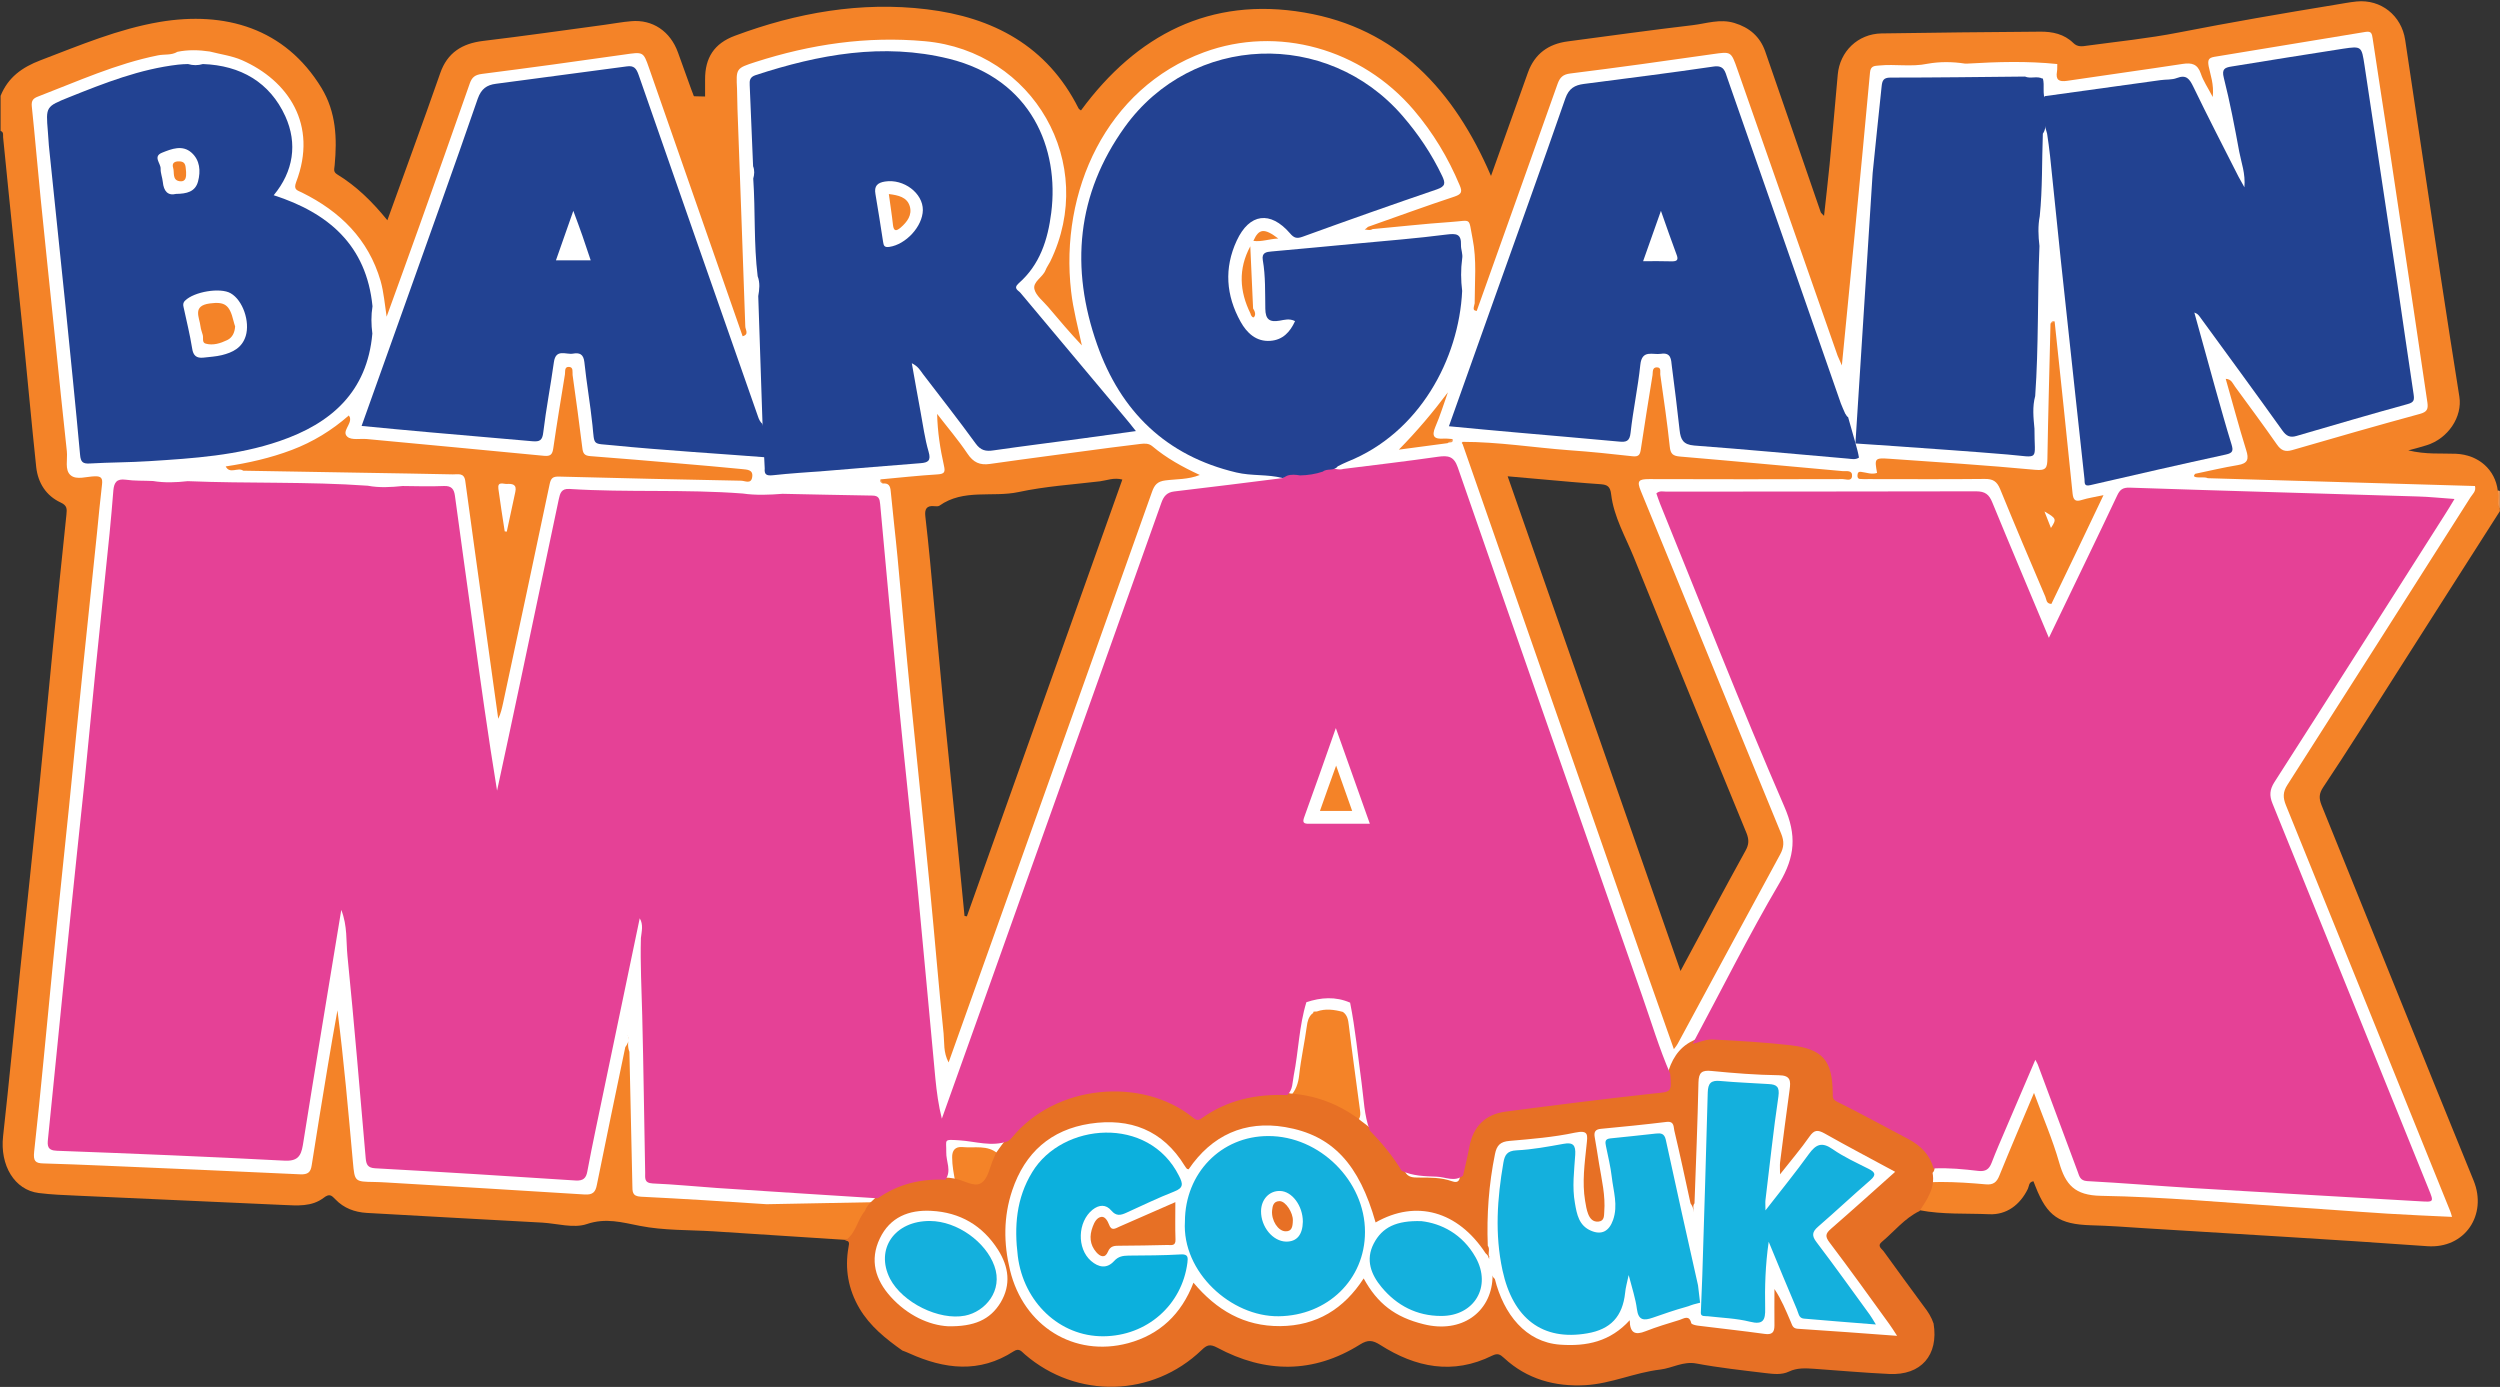
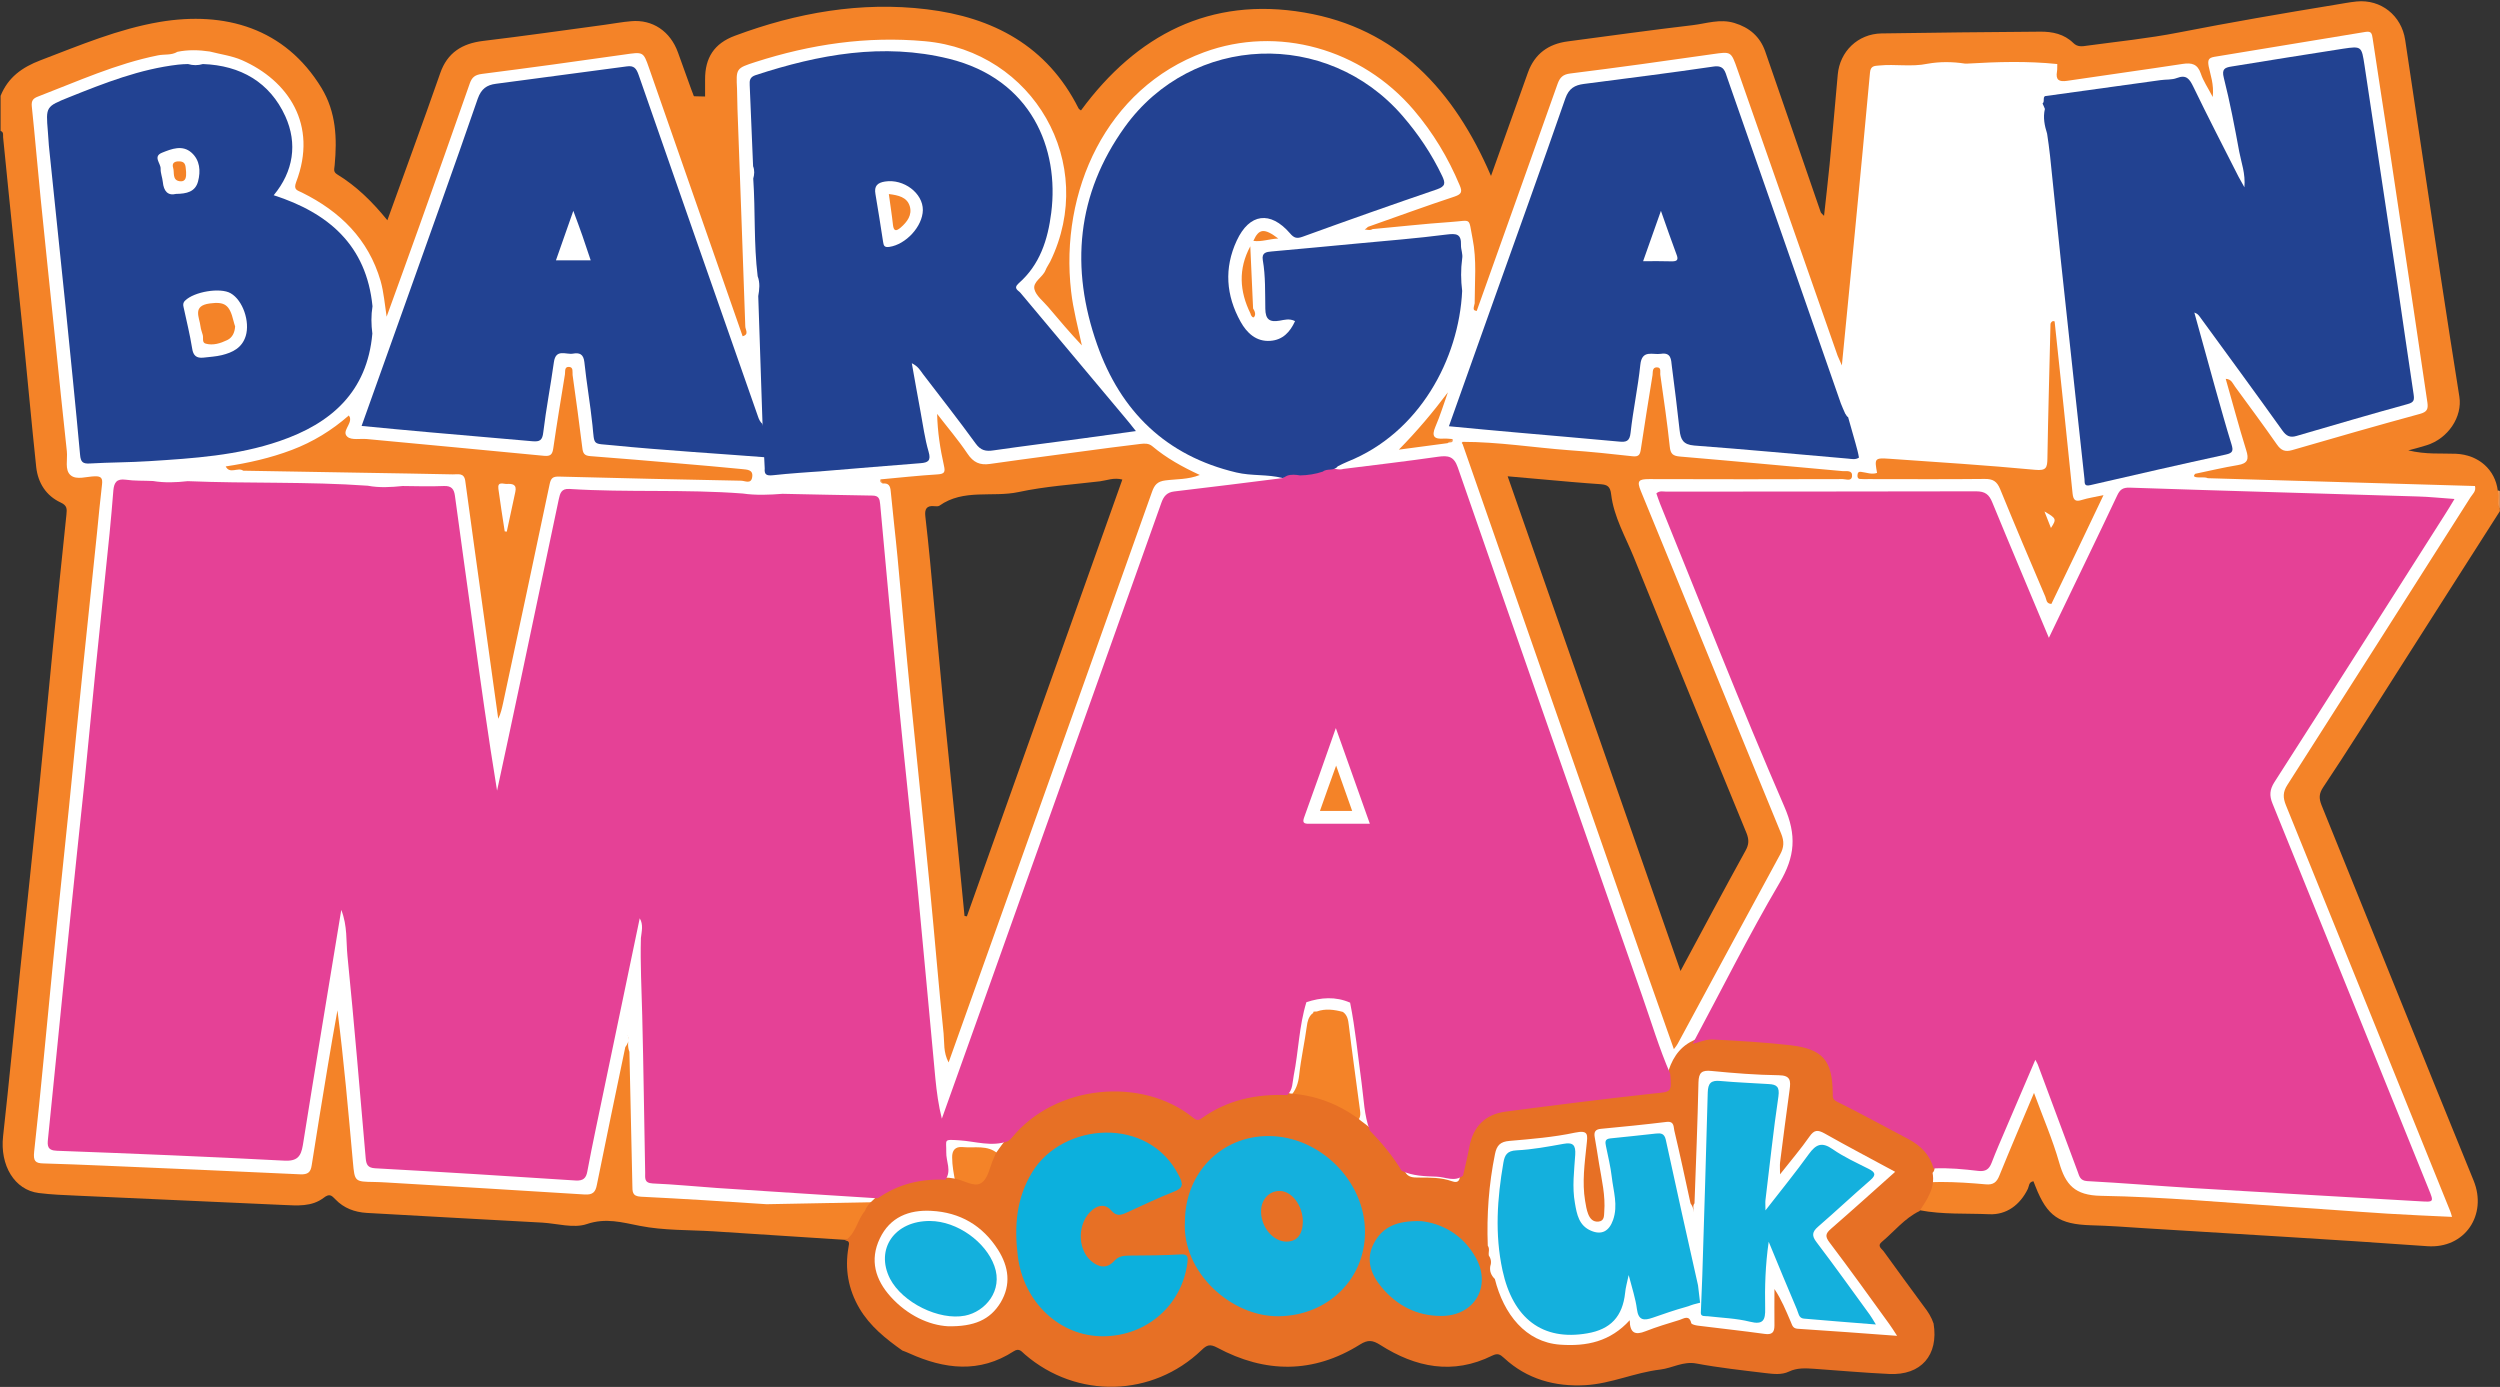
<svg xmlns="http://www.w3.org/2000/svg" viewBox="0 0 1698 942">
  <rect x="0" y="0" width="1698" height="942" fill="#333333" stroke="none" />
  <g fill="none" fill-rule="evenodd">
    <path d="M702.7 70.7c-13-18.7-31.5-29.8-53.1-35.8-41.8-11.5-83-5.5-123.8 5.8-6 1.7-12 3.4-17.8 5.7-4 1.6-5.3 4-5.3 8.4.2 39.9 3.6 79.6 4.4 119.5.3 15.8 1.2 31.6 1.3 47.4-.4 2.7-.1 5.8-3.4 7-3.8-1.8-4.3-5.7-5.5-9.1-20.5-57.2-40.3-114.7-60.1-172.2-2.3-6.8-5.7-9.7-12.9-8.6-31.6 5-63.3 8.5-94.9 12.9-6.7.9-9.6 4.2-11.7 10.2M982.5 133.2c5.7-1.7 8-4.3 5.3-10.4C966.1 74.4 932 40.5 878 31.6M1406 799.9c2.1 5.9 5.5 8.1 11.8 8.5 41.1 3 82.3 4.9 123.4 7.8 22.8 1.6 45.6 3.1 68.5 4.2 13.8.6 27.7.8 41.4 2.7 10.1 1.4 11.3 0 7.4-9.5-35.2-87.3-70.4-174.7-106-261.9-4-9.8-2.9-17.1 2.8-25.9 39.9-62.1 79.5-124.3 119-186.7 1-1.6 3.1-3.3 2.1-5.2-1.2-2.5-4-1.3-6.1-1.4-36.7-1.6-73.4-1.9-110.1-3.9-20.3-1.1-40.7 0-61-2-2.9-1.8-8.1.3-8.7-5.2 6.9-4.3 15-4.9 22.6-6.8 10.9-2.7 11.4-3.2 8.3-14.3-3.3-11.7-6.9-23.3-9.9-35.1-.7-2.8-2.9-6.6.8-8.3 3.3-1.5 5.6 1.8 7.5 4.3 8.8 11.8 17.6 23.6 25.9 35.7 4 5.9 8.4 7 15.1 5.1 25.9-7.3 51.6-15 77.6-21.7 5.9-1.5 8.4-3.9 7.4-10.6-11.9-77.7-23.6-155.5-35.1-233.2-1.8-12.3-2-12.2-14.7-10.3-27.9 4.4-55.9 9-83.7 13.7-9.7 1.7-9.8 2-8.3 11.5.6 4.2 4 10.4-.8 12.2-5.2 1.9-6.7-4.9-8.3-8.7-3.2-7.5-8-9.7-16.1-8.4-22.6 3.5-45.3 7-68 9.6-13 1.5-13 1.5-17.4-10.3-1.3-1.2-2.9-1.7-4.6-1.7-17.1.2-34.2-.7-51.2.5-.9.2-1.9.2-2.9.1-8.2-.7-16.4-2-24.5.9-8.8 3.3-17.9 1.7-26.9 1.7-7.1 0-10.5 1.6-11.3 9.6-3.9 39.6-7.6 79.3-11.5 119-2 20.8-3.9 41.6-6.4 62.4-.4 3.1.4 8.1-3.8 8.3-3.7.2-4.5-4.5-5.6-7.6-7.3-20.2-14.2-40.6-21.3-60.8-15.1-42.9-29.8-86.1-45.1-128.9-3.8-10.7-4.9-11-16.3-9.5-28.6 3.7-57.1 8.1-85.8 11.1-10.5 1.1-16 5.5-19.3 15.4" fill="#F48328" fill-rule="nonzero" />
    <path d="M1697.9 345.5c-3.3-3.8-1.1-8.2-1.4-12.3.5-.1 1 0 1.4.4v11.9Z" fill="#F79E59" fill-rule="nonzero" />
-     <path d="m1397.4 43.6-61-.3c1.4-1.8 3.4-1.7 5.4-1.7h49.7c2.1 0 4.5-.4 5.9 2ZM1334.6 43.3c-8.5 0-17 .1-25.4.1 8.5-3 16.9-2.7 25.4-.1Z" fill="#F37C21" fill-rule="nonzero" />
    <path d="M1626.6 459c23.7-37.3 47.5-74.5 71.3-111.8v-1.7c-2.2-3.9.2-8.3-1.4-12.3-1.8-14.3-13.1-24.3-28.4-25-10.1-.4-20.3.6-32.4-2.3 5.6-1.5 9.1-2.4 12.5-3.5 14.5-4.5 24.4-19.3 22.2-33-4.4-28.1-8.9-56.2-13.1-84.3-8-52.7-15.8-105.3-23.7-158-2.5-16.6-16.5-27.7-32.9-26.1-5 .5-10 1.5-15 2.3-35.4 5.8-70.8 11.9-106.1 18.8-20.4 4-41.3 6.1-61.9 8.9-3.3.5-6.6 1.1-9.5-1.8-6.2-6.1-14.2-7.8-22.6-7.7-35.9.3-71.8.6-107.7 1.2-16 .3-28.3 12.2-29.7 28-1.8 20.2-3.6 40.5-5.5 60.7-1.1 11.5-2.5 22.9-3.8 35.2-1.3-1.4-2.1-1.9-2.3-2.6-12.6-36.4-25-72.8-37.7-109.2-3.5-9.9-10.6-16.1-20.9-19.2-9.8-3-19.1.4-28.4 1.5-28.3 3.3-56.5 7.3-84.7 11-13.2 1.7-22.5 8.4-27.1 21.1-8.2 22.9-16.3 45.8-25.1 70.3-25-58.2-63.8-100.3-126.8-111C822-2.4 772 23.6 734.2 75c-.5-.4-1.4-.8-1.7-1.5-21.3-42.4-58.2-61.8-103.1-67.2-44.7-5.4-88.2 2.3-130.3 18-14 5.2-20.3 14.9-20.2 29.8v30.5C472 68.4 466.4 52 460.5 35.7c-5.2-14.5-17.3-22.6-31.8-21.3-6.2.5-12.3 1.7-18.4 2.5-27.4 3.7-54.7 7.6-82.2 10.9-14.2 1.7-24.3 8-29.1 21.9-6.1 17.5-12.4 35-18.7 52.4-5.6 15.5-11.2 30.9-17.2 47.5-10.4-12.8-21.1-23.2-34-31.1-3-1.8-2-3.7-1.8-6.3 1.7-18.2 1-36-8.9-52.4-24.9-40.9-65.8-52.3-109.9-44.9-28.2 4.8-54.4 15.9-80.9 26C15 45.7 5.5 52.5.4 65.1v23.8c2.2.8 1.6 2.7 1.7 4.3 1.3 12.6 2.5 25.3 3.8 37.9 3.3 32 6.6 64 9.8 96 3 30 5.7 60.1 8.9 90.2 1.2 10.7 6.7 19.4 16.6 24 4.5 2.1 4.3 4.3 3.9 8.4-3.2 29.7-6.1 59.5-9.1 89.3-3.1 31.5-6 62.9-9.2 94.4-4.2 41.6-8.7 83.1-13 124.6-3.9 37.9-7.5 75.8-11.7 113.7-2.2 19.8 7.7 36.5 24.2 38.6 8.7 1.1 17.4 1.4 26.2 1.8 46.6 2.1 93.2 4.2 139.7 6.3 9.6.4 19.5 1.4 27.7-4.9 3.9-3 5.3-1.6 7.9 1.1 5.7 6 13.1 8.7 21.2 9.2 39.8 2.3 79.6 4.4 119.3 6.6 10.1.6 21.3 4 30.2 1 13-4.4 23.8-1.2 36.1 1.2 16.2 3.2 33.2 2.7 49.8 3.7 29.9 1.9 59.7 3.9 89.6 5.8l729.2-23.1c-.7.8-.1 2.1.7 3 15.6 3 31.6 2 47.3 2.7 11.6.5 20.8-6.3 26.1-17.2.9-1.8.5-4.7 3.8-5.2.5 1.3 1 2.6 1.5 3.8 7.9 20 16 25.4 37.5 26.1 12.1.3 24.3 1.2 36.4 2 64 4 128 7.6 192 12.2 25.8 1.9 41-21.4 31.6-44.5-34.7-84.9-68.8-170-103.3-255-1.9-4.8-1.7-8 1.1-12.2 16.5-24.7 32.5-50.3 48.7-75.7ZM656.7 622.4c-.5-.1-1-.2-1.6-.3-1.5-15.7-3-31.4-4.6-47.1-3.2-32.3-6.6-64.6-9.8-96.9-3.1-32.3-6-64.7-9-97-1-10.1-2-20.2-3.2-30.3-.6-5 .8-7.6 6.2-7 1.1.1 2.5.2 3.3-.3 16.4-11.7 36-5.5 53.8-9.3 18.1-3.9 36.8-5.1 55.3-7.3 4.7-.6 9.3-2.7 15.2-1.2-35.2 99-70.4 197.8-105.6 296.7Zm528.9-44.7c-14.7 26.6-28.9 53.4-44.2 81.8-39.4-112.8-78.3-224-117.4-336 15.1 1.3 29.6 2.6 44.1 3.9 6.5.6 12.9 1 19.4 1.5 4.2.4 6.2 1.5 6.8 6.9 1.8 15.2 9.7 28.7 15.4 42.7 25.3 62.6 50.9 125.1 76.6 187.5 1.7 4.4 1.6 7.6-.7 11.7Z" fill="#F48328" fill-rule="nonzero" />
    <path d="M598 325.4c.5.9 1.1 1.9 1.6 2.8h-24.4c7.6-1 15-3.9 22.8-2.8Z" fill="#F89E57" fill-rule="nonzero" />
-     <path d="M1395.5 218.3c-.9.5-1.9 1.1-2.8 1.6v-17.6c1.7 5.3 3.9 10.4 2.8 16Z" fill="#F8A25E" fill-rule="nonzero" />
    <path d="M983.2 301c1.1-1 2.2-1.9 3.3-2.9 2.5-.2 5-.5 6.9 1.7.1.5.1 1 0 1.5-3.3-3.5-6.8 1-10.2-.3Z" fill="#F7984E" fill-rule="nonzero" />
    <path d="M851 209.5c-.6-14.1-1.3-28.1-1.9-42.2-8.3 15.4-7.3 30.6.1 45.6.3 1.5 1.8 3.2 2.4 2.5 1.6-1.7.7-4-.6-5.9ZM611.6 154.6c4.5-3.9 8.1-8.5 6.2-14.6-1.9-6.2-7.6-7.5-14.3-8.3 1.1 7.7 2.1 14.3 2.8 20.9.7 4.5 2.3 4.6 5.3 2ZM851.3 163.6c5.5.8 10.5-1.3 16.9-1.6-9.6-7.3-13.2-6.7-16.9 1.6ZM907.5 520c-3.9 11-7.4 20.7-11 30.8h21.9c-3.7-10.4-7-19.8-10.9-30.8ZM916.1 696.4c-.4-3.4-.9-6.8-4-8.9-6-1.6-11.9-2.4-17.7-.3-.7 0-1.4.1-2.1.1-.1 0-.2.4-.4 1-.3.2-.6.3-.8.5-2.4 2.3-3.1 5.2-3.5 8.4-1.5 11.1-3.9 22.1-5.2 33.3-.6 5.5-2.3 10.3-6.1 14.4 16.6 1.6 31.7 7.6 45.5 16.7 3.1-2.8 1.9-6.3 1.5-9.5-2.3-18.7-5-37.2-7.2-55.7ZM653.7 779.2c-5.1-.5-7.1 2.4-7.1 7 .1 5.6 1.1 11.1 2.1 16.6 5.2 1.7 10.9 2 15.8 4.7 1.8 1 3.9 1.8 4.5-1.2 1.6-8 7.7-14.2 8.6-22.5-7-6.3-15.7-3.8-23.9-4.6ZM121.6 109.5c-3.1-.1-5 1.2-4.1 4.4 1 3.3-.8 8.5 4.5 9.1 4.4.6 4.4-3.1 4.3-6.3-.4-3.1.5-7-4.7-7.2ZM159.7 221.7c-.3-1-.8-2.3-1.1-3.7-2.7-11.2-6.1-13.2-16.1-11.9-12.1 1.6-7 9.4-6.3 15.7.2 1.9 1 3.8 1.5 5.7.6 2-.7 5.2 2 5.9 5.1 1.4 10-.2 14.6-2.4 3.5-1.7 5.1-5 5.4-9.3ZM426.5 703.4s.1 0 0 0c-.3-.2-.6.1 0 0Z" />
-     <path d="M1388.6 347.4c1.6 4.1 3 7.6 4.4 11.2 3.9-6 3.8-6.5-4.4-11.2Z" fill="#FFF" fill-rule="nonzero" />
+     <path d="M1388.6 347.4c1.6 4.1 3 7.6 4.4 11.2 3.9-6 3.8-6.5-4.4-11.2" fill="#FFF" fill-rule="nonzero" />
    <path d="M1678 337.7c1.4-2.2 3.9-4 3-7.6-60.5-1.8-121-3.5-181.4-5.3-2.4-1-5-.3-7.4-.6-1.3-.2-3.1-.5-1.2-2.4 9.6-2 19.2-4.3 28.9-5.9 6.8-1.1 7.7-4 5.7-10.2-5-16-9.2-32.1-13.9-48.4 4 .2 4.8 3.3 6.4 5.4 9.5 13 19.1 25.9 28.3 39.1 2.9 4.2 5.6 5.3 10.5 3.9 28.9-8.4 57.8-16.7 86.8-24.6 4.7-1.3 5.6-3.2 5-7.6-3.2-21.2-6.3-42.4-9.4-63.5-5.4-36.2-10.8-72.4-16.3-108.7-3.8-25.1-7.8-50.1-11.5-75.2-.5-3.4-.9-5.1-5-4.4-34.2 5.7-68.3 11.3-102.5 16.9-4 .7-4.6 2.2-3.9 6.3 1.2 6.1 3.7 12.1 2.8 21-3.5-6.7-6.5-11-8.1-15.9-2.2-6.5-6.1-7.5-12.2-6.6-26.2 4-52.4 7.6-78.6 11.5-5.5.8-7.9-.5-6.9-6.3.3-1.7.1-3.4.2-5.1-20.3-2.1-40.7-1.5-61-.3h-1.7c-8.5-1.3-17-1.4-25.4.1-10.9 2.3-21.9.1-32.9 1.2-3.1.3-5.8.1-6.2 4.8-3.3 36.3-6.8 72.5-10.3 108.8-2.8 29.3-5.7 58.5-8.8 90.1-1.6-3.7-2.3-5.1-2.9-6.6-22.7-64.8-45.3-129.5-68-194.3-4.4-12.6-4.3-12.3-17-10.5-32.1 4.6-64.2 9.1-96.4 13.1-5.2.6-7.2 2.7-8.8 7.1-18.2 51.4-36.6 102.8-54.9 154.2-2.4-.4-2.5-.9-1.4-5.2 0-14.6 1.5-29.3-1.4-43.8-3-15-.1-12.4-15-11.4-17.6 1.2-35.2 3.2-52.9 4.8-1.9 1.2-3.9.3-5.4.3.7-.4 1.5-1.1 2.2-1.8 19.6-6.9 39.2-14.1 58.9-20.6 5-1.7 5.2-3.5 3.4-7.7-7.8-18.6-18-35.6-31.1-51-35.6-41.8-92.5-57.7-142.5-39.3-66.5 24.4-98.1 94.6-90.3 162.4 1.4 12.4 4.7 24.4 7.3 36.7-8.1-8.6-15.5-17.3-23-26.2-3.3-3.9-8.1-7.5-9.2-11.9-1.3-5.1 5.6-8.1 7.5-12.9.8-2.1 2.2-3.9 3.2-5.9 32.5-66.6-11.3-143-85.1-149.7-39.6-3.6-77.6 2.1-115 14.1-13.3 4.3-13.3 4.4-12.6 18.4.2 4.5.1 9 .3 13.6 1.8 49.1 3.6 98.2 5.3 147.4-.1 2.4 2.9 5.6-1.8 6.9-21.2-60.8-42.4-121.6-63.6-182.3-3.9-11.2-3.9-10.9-17.1-9-32.1 4.6-64.2 9-96.3 13.1-4.7.6-6.8 2.2-8.3 6.4-11.3 32.4-22.8 64.7-34.3 97-7.3 20.5-14.8 41-22.2 61.5-1.3-8.4-1.9-16.5-4.1-24.3-8.3-28.4-27.5-47.2-53.4-60-3.2-1.6-5.9-1.8-4-7 15.1-39.3-5.6-69.2-36.7-82.9-6.8-3-14.6-4-21.9-5.9-7.4-1.1-14.7-1.3-22 .2-4.1 2.5-8.8 1.5-13.2 2.4C78.9 43.3 52.8 55.2 26 65.5c-3.5 1.3-4.8 2.8-4.4 6.8 2.2 20.8 3.9 41.6 6 62.4 3.2 32 6.6 64 9.9 96 2.6 25.3 5.1 50.5 7.9 75.8.6 5.6-1.6 12.8 2.6 16.3 4 3.4 10.9.8 16.5.7 4.2-.1 5.3 1.3 4.8 5.5-1.3 10.9-2.3 21.9-3.4 32.8-3.3 31.4-6.6 62.9-9.8 94.3-3.2 30.9-6.2 61.8-9.3 92.7-3.6 35.7-7.5 71.3-11 107-4.2 42.1-7.9 84.3-12.6 126.4-.7 6.4.8 7.9 6.3 8 13.6.4 27.1.9 40.7 1.5 44.6 1.9 89.2 3.8 133.8 5.9 5 .2 7-1.3 7.7-6.1 3.5-22.3 7.1-44.5 10.8-66.7 2.1-12.9 4.4-25.8 6.7-38.6 4.4 34.5 7.4 68.8 10.5 103.1 1.2 13.3 1.2 13.3 14.5 13.5 2.5 0 5.1.2 7.6.3 45.1 2.7 90.3 5.3 135.4 8.2 5.5.3 7.3-1.7 8.2-6.6 6.3-31.2 12.8-62.3 19.3-93.5 1.5-2 2.6-4.1 2-6.8 0-.1-.1-.2-.1-.3.2.3.4.7.3 1.6-.2 1.8-.8 5.3.6 8.7.7 30.2 1.4 60.4 2 90.6.1 4.2-.3 7.5 5.8 7.8 28.5 1.4 57 3.2 85.4 5.1l797.6-15.1c10.2 0 20.3.7 30.4 1.6 5.1.5 7.5-1.4 9.3-6 7.4-18.2 15.1-36.2 23.5-56.1 6.2 16.9 12.7 31.8 17.1 47.3 4.3 15 10.5 22.3 28.4 22.6 42.6.7 85.1 4.7 127.7 7.5 22.3 1.4 44.5 3.2 66.8 4.6 14.4.9 28.9 1.5 43.9 2.2-.6-2.1-.8-2.9-1.1-3.6-37.2-92-74.4-184.1-111.7-276-2.1-5.2-2.1-9 1-13.8 41.8-65.4 83.1-130.4 124.4-195.4ZM122.1 123.1c-5.3-.7-3.5-5.9-4.5-9.1-1-3.2.9-4.5 4.1-4.4 5.1.1 4.2 4.1 4.7 7.2.1 3.1.1 6.8-4.3 6.3Zm17.6 110.3c-2.7-.7-1.4-3.9-2-5.9-.5-1.9-1.3-3.8-1.5-5.7-.7-6.3-5.8-14.1 6.3-15.7 10-1.3 13.4.7 16.1 11.9.3 1.4.8 2.7 1.1 3.7-.3 4.3-1.9 7.6-5.4 9.3-4.6 2.2-9.6 3.8-14.6 2.4Zm286.8 470c-.6.1-.3-.2 0 0 .1 0 0 0 0 0ZM510.9 324c-.7 5-4.8 2.6-7.4 2.5-41.2-.8-82.5-1.7-123.7-2.8-4.1-.1-5.6.8-6.5 5.2-10.4 49.6-21 99.1-31.6 148.6-.8 3.5-1.5 7.1-3.3 10.7l-10.5-75.3c-4-28.8-8-57.5-11.9-86.3-.8-5.8-5.2-4.3-8.4-4.4-20.3-.5-40.7-.7-61-1.1-27.1-.5-54.2-.9-81.4-1.4-3.6-2.6-9.1 2.6-11.9-2.9 15.3-2.3 30.4-5.7 44.9-11.2 14.3-5.4 27.2-13.3 38.7-23.4.6 1 .8 1.2.8 1.5 1.1 4.7-5.9 9.4-1.7 13 2.8 2.4 8.7 1.1 13.1 1.5 40.2 3.8 80.4 7.5 120.5 11.4 4.4.4 5.6-1 6.2-5.2 2.4-16.7 5.2-33.4 7.9-50.1.3-2-.5-5.3 2.8-5.1 3.1.2 2.2 3.4 2.4 5.5 2.3 16.5 4.6 32.9 6.6 49.4.4 3.7 1.3 5.4 5.4 5.7 20.3 1.5 40.5 3.3 60.8 5 14.1 1.2 28.1 2.4 42.2 3.8 3.3.4 7.8.2 7 5.4Zm107-184c1.8 6-1.7 10.7-6.2 14.6-3.1 2.6-4.7 2.5-5.2-1.9-.7-6.6-1.8-13.2-2.8-20.9 6.5.8 12.3 2.1 14.2 8.2Zm51.2 666.2c-.6 3-2.7 2.2-4.5 1.2-4.9-2.8-10.6-3.1-15.8-4.7-1-5.5-2.1-11-2.1-16.6-.1-4.6 2-7.5 7.1-7 8.1.8 16.9-1.7 24 4.5-.9 8.4-7.1 14.6-8.7 22.6Zm122.4-479.9c-5.5.7-7.4 3.1-9.1 7.9-30.3 85.4-60.8 170.6-91.2 256-15.5 43.4-31 86.8-46.9 131.4-3.7-6.9-2.8-13.5-3.4-19.6-3.4-32.6-6-65.2-9.2-97.8-4.2-43.3-8.8-86.5-13.1-129.7-3.2-32-6-64.1-9-96.1-1.4-14.9-3.2-29.7-4.6-44.6-.3-3.8-1.4-5.8-5.4-5.4-1.3-.5-2.2-1.2-1.6-2.8 12.9-1.2 25.9-2.6 38.8-3.4 4.9-.3 5.3-1.7 4.3-6.1-2.5-11.2-4.3-22.6-4.6-35 6.9 9 14.3 17.6 20.6 27 4 6 8.4 8 15.3 7 27.4-3.9 54.8-7.4 82.2-11.1 6.7-.9 13.4-1.7 20.1-2.5 2.8-.3 5.5-.5 8 1.6 9.5 8 20.3 14 32.2 19.5-8 3.2-15.9 2.7-23.4 3.7Zm116 193.7c3.9 11 7.2 20.5 10.9 30.8h-21.9c3.6-10.2 7-19.8 11-30.8Zm-55.8-304.6c-.7.7-2.2-1-2.4-2.5-7.4-15-8.4-30.2-.1-45.6.6 14.1 1.3 28.1 1.9 42.2 1.2 1.9 2.1 4.2.6 5.9Zm-.4-51.8c3.7-8.3 7.3-8.9 16.9-1.6-6.3.3-11.4 2.4-16.9 1.6Zm70.5 597.8c-13.9-9.1-28.9-15.1-45.5-16.7 3.8-4 5.5-8.9 6.1-14.4 1.2-11.2 3.7-22.2 5.2-33.3.4-3.1 1.1-6.1 3.5-8.4.3-.2.6-.3.8-.5.1-.6.2-1 .4-1 .7 0 1.4 0 2.1-.1 5.8-2.1 11.7-1.3 17.7.3 3.1 2.2 3.6 5.5 4 8.9 2.2 18.5 4.9 37 7.3 55.5.4 3.5 1.5 7-1.6 9.7ZM983.2 301c-11 1.5-22.1 2.9-33.1 4.4 12.2-12.4 23-25.2 33.3-38.9-2.8 7.8-5.2 15.8-8.5 23.4-2.8 6.6-.7 8.5 5.8 8 1.9-.1 3.9.2 5.9.3.8 3.3-2.4 1.7-3.4 2.8Zm274.7 22.5c-.4 3.6-4.1 1.9-6.3 1.9-43.8.1-87.7.2-131.5 0-7.2 0-8.5 1.2-5.6 8.2 31.9 77.5 63.4 155.2 95.3 232.7 2.1 5.2 1.9 9.2-.7 14-23.3 42.8-46.4 85.7-69.6 128.6-.5 1-1.2 1.8-2.6 3.7-7.2-20.3-14-39.7-20.8-59-40.9-117.3-81.8-234.6-122.7-352-.5-.4-.6-.7-.5-1 .2-.3.3-.5.5-.5 24.3 0 48.3 3.9 72.5 5.7 14.4 1 28.7 2.5 43 4.1 4.4.5 5.1-1.4 5.6-5 2.5-16.7 5.2-33.4 7.9-50.1.3-2.1-.3-5.2 2.8-5.3 3.5-.1 2.2 3.3 2.5 5.2 2.3 16.2 4.7 32.4 6.4 48.6.5 5 2.1 6.4 7.1 6.8 36.8 3.1 73.7 6.6 110.5 9.9 2.6.1 6.6-.8 6.2 3.5Zm135.4 86.7c-3.7-.2-3.3-3.2-4.1-4.9-10.4-24.3-20.7-48.6-30.7-73.1-2.2-5.3-4.9-7-10.6-6.9-26.3.3-52.6.1-78.8.1-2 0-4 .1-5.9-.1-1.3-.1-1.7-1.2-1.6-2.5.1-1.5.5-2.6 2.5-2.3 3.6.4 7.1 2 10.8.7-1.8-9.9-1.7-10.3 8.6-9.6 32.9 2.3 65.9 4.4 98.8 7.5 7.5.7 8.2-1.4 8.3-7.7.5-30.5 1.4-61 2.1-91.5.5-1.3 1.3-2.2 2.8-1.6 4.1 39 8.3 77.9 12.2 116.9.5 4.8 2.2 5.7 6.5 4.3 4.2-1.3 8.6-1.9 14.5-3.2-12.2 25.7-23.8 49.9-35.4 73.9Z" fill="#FFF" fill-rule="nonzero" />
    <path d="M344.2 328.7c-2.3.1-6.4-2-5.7 3.3 1.3 9.6 2.8 19.3 4.3 28.9.5.1 1 .1 1.4.2 1.9-9 3.8-18 5.8-27 1.2-5.3-2.2-5.6-5.8-5.4Z" fill="#FFF" fill-rule="nonzero" />
    <path d="M1313.3 899c3.5 21.4-8.5 35.3-30.2 34.2-16.9-.8-33.8-2.3-50.7-3.5-5.9-.4-11.8-.8-17.4 1.9-5.1 2.4-10.6 1.6-15.9 1-15.7-1.9-31.4-3.6-46.9-6.5-9-1.7-16.3 3.1-24.5 4.1-17.3 2-33.4 9.6-50.8 10.6-20.6 1.2-39.8-4-55.4-18.5-2.7-2.5-4.3-3.3-7.9-1.6-26.8 13.3-52.1 8.1-76.1-7.2-5.2-3.3-8.4-3.7-13.8-.3-31.8 19.9-64.4 19.6-97 2.1-4.9-2.6-7-1.8-10.5 1.6-33.5 32.2-84.8 33.4-120 3.1-2.3-1.9-3.8-4.7-7.7-2.2-23.3 15.1-47 12.2-70.9 1.4-1.5-.7-3.1-1.3-4.7-1.9-11.3-8-22-16.5-29.2-28.7-7.6-13-10-26.8-7.4-41.5.5-2.7.9-4.3-2.3-4.5 7.4-4.8 8.2-14 13.5-20.2 1.6-4.7 5.7-7.2 8.9-10.6 13.4-10.1 28.6-13.1 45-12 2.2 0 4.3.2 6.4.6 6.3.8 13.4 6.1 18.3 3.3 5.2-2.9 6.1-11.4 9-17.4.5-1 .8-2.1 1.3-3.1 2.4-3.5 4.9-6.8 7.5-10.1 16.7-19 37.2-30.8 62.7-33.3 21.5-2.1 41.5 2.2 59.8 13.7 4.8 3 8.7 4.2 13.9.9 16.3-10.4 34.3-13.9 53.5-12.2.9.1 1.7.2 2.6.5 16.8 1.2 32 6.9 45.7 16.7 3.1 2.7 6.6 4.9 9.6 7.7 9.1 8.3 16.4 17.9 22.5 28.5 1.9 4.2 5.7 4.2 9.4 4.2 7.7 0 15.3-.1 22.6 2.5 4.7 1.7 5.3-1.2 5.6-4.6 1.2-7 2.2-14 4-20.8 3.8-14.3 13.3-22.7 28-24.5 32.8-3.8 65.4-9.3 98.3-11.9 7.3-.6 10.2-3.4 10.2-10.1 2.7-10 7.4-18.6 17.2-23.4 10.8-5.9 22.3-2.7 33.3-1.9 12.6.9 25.3.9 38 2.8 14.6 2.1 25.3 12 25.6 26.8.2 7.6 3 11.6 9.6 15 12.8 6.5 25.3 13.8 38.1 20.4 9.4 4.9 17.9 11 19.9 22.6 0 1.5-.3 2.8-1.4 3.9 1.9 10.2-3.7 18-8.8 25.9-10.3 5-17.3 14-25.8 21.1-3.2 2.7 0 4.5 1.3 6.2 9 12.5 18.1 24.9 27.3 37.4 2.9 3.7 5.3 7.5 6.7 11.8Z" fill="#E77025" fill-rule="nonzero" />
    <path d="M1010.5 846.1c-.8-21 .7-41.7 4.9-62.3 1.2-5.9 3.6-8.4 9.9-8.9 14.9-1.3 29.9-2.5 44.4-5.6 9.5-2 8.6 1.6 7.9 8.3-1.3 12.6-3.1 25.3-1 38 .5 3 1 6.2 2.1 9 1.2 3 3.2 5.5 7 5.1 4.1-.4 3.7-4.1 3.9-6.5.9-11.1-1.7-21.8-3.5-32.7-1-6.1-1.9-12.2-3-18.3-.6-3.5.6-5.2 4.3-5.5 14.9-1.4 29.8-2.9 44.6-4.7 5.3-.6 4.6 3.5 5.2 5.9 3.9 16.4 7.4 32.9 11 49.4 1.1 1.6 2.1 3.3 2 6.1.3-2.5-.7-4.5.7-6.1 1-27.4 2.1-54.8 2.7-82.2.2-6.6 2.2-8.4 8.9-7.7 15.2 1.5 30.4 2.7 45.7 2.9 8.1.1 8.1 3.9 7.3 9.9-2.3 16.5-4.4 33-6.5 49.5-.2 1.9 0 3.9 0 7.9 7.4-9.4 14.2-17.3 20.1-25.8 3.2-4.5 5.5-4.5 10.1-2 15.7 8.9 31.6 17.2 48 26.1-14.9 13.3-29.1 26.1-43.6 38.7-3.8 3.3-4.1 5.2-.9 9.4 13.8 18.2 27.1 36.8 40.5 55.3 1.6 2.2 3.1 4.6 5.3 8-23.3-1.7-45.4-3.4-67.5-4.8-3.6-.2-3.8-2.8-4.8-4.9-3.2-7.4-6.2-14.9-11-22.1 0 8.3-.1 16.5 0 24.8 0 4.7-1.7 6.4-6.6 5.7-15.1-2.1-30.2-3.7-45.3-5.6-1.6-.2-4.3-.8-4.6-1.7-1.4-5.9-5.1-3.1-7.9-2.2-7.8 2.4-15.6 4.7-23.2 7.7-6.8 2.7-10.6 1.5-10.7-7.5-13.2 14.5-29.1 17.9-47.3 16.6-23.4-1.7-38.3-20.7-44.3-44.6-2.5-2.4-3.7-5.3-3.1-8.8.9-2.5.5-4.9-1-7.1-.4-2.3.8-4.6-.7-6.7ZM643.9 900.8c-12.9-.7-27.5-7.4-38.9-20-10.4-11.5-14.5-24.9-7.4-39.7 6.9-14.4 19.7-19.5 34.9-18.7 19.6 1 34.9 10 45.4 26.5 7.2 11.4 9 23.6 1.7 35.8-7.2 11.8-18.1 16.4-35.7 16.1Z" fill="#FFF" fill-rule="nonzero" />
-     <path d="M1012.4 853.1c-1 .3-1.2.9-.8 1.8-.8-.3-.5-1.2-.9-1.8-.5-.7-1-1.3-1.7-1.9-18.8-28.7-47.2-36.6-74.7-20.9-11.1-39.3-29-59.3-61.5-64.8-27.4-4.6-49.7 5.5-65.5 28.7-.5-.2-.9-.2-1.1-.3-.5-.6-1.1-1.3-1.5-2-14.9-24.4-37.2-32.8-64.4-28.7-26.6 4.1-44.2 19.7-52.8 45.3-6 17.9-5.9 36-1.5 54.2 9.2 38 43.5 59.4 80.2 49.6 21.5-5.8 36.2-19.7 44.4-41.1 15.7 18.7 34.5 29.7 58.9 29.5 24.8-.2 43.3-11.7 56.7-32.4 9.3 17 21.2 26.3 40.7 31.1 25.8 6.5 45.6-8.1 46.8-31 .4-3.4-2.4-6.7-.3-10.2 3-2.4 2.7-4.1-1-5.1Zm-219.7-7.5c-10.7.3-21.4.4-32.1.5-3.4 0-6.4-.1-8.1 4.1-1.9 4.6-5.2 3.4-7.9.3-4.5-5.2-4.8-11.1-2.4-17.4 1.1-3 2.8-6.2 5.9-6.6 2.5-.3 4.2 2.8 5.1 5.1 1.7 4.8 4.3 2.8 7.2 1.5 12.2-5.4 24.5-10.7 37.9-16.6 0 9.3-.2 17.3.1 25.4.2 4.8-3.2 3.6-5.7 3.7Zm80.4-9.3c-5-.1-9.7-7.4-9.1-14.1.3-3.1.9-6.3 5-6.4 4.3-.1 9.3 8.1 9.1 13.1-.1 4.6-.8 7.5-5 7.4Z" fill="#FFF" fill-rule="nonzero" />
    <path d="M1156.2 866.5c1.3-41.5 2.6-83 3.7-124.5.2-6.3 2.2-8.4 8.5-7.8 11 1 22 1.4 33 2.1 5.4.3 7.4 1.9 6.5 8.4-3.5 23.4-5.9 46.9-8.8 70.4-.2 1.6 0 3.1 0 7 10.8-13.9 20.5-25.8 29.5-38.3 4.8-6.6 8.8-8.4 16.1-3.3 7.6 5.3 16.2 9.2 24.5 13.4 4.3 2.2 5.4 4 1.1 7.7-12 10.4-23.5 21.2-35.5 31.6-4 3.5-4.4 6.1-1 10.5 12.3 16.2 24.1 32.7 36.1 49.2 1.1 1.6 2.1 3.2 4.2 6.7-17.4-1.4-33.2-2.6-49-4-3.5-.3-3.6-4-4.7-6.4-6.3-14.7-12.4-29.6-19.1-45.8-2.3 16-2.7 30.7-2.4 45.3.2 7.9-1.3 11.3-10.4 9-9.2-2.3-19-2.6-28.5-3.7-1.9-.2-4.8.4-4.8-2.2M1154.7 884.8c-7.9 1.9-5.9 1.9-9.7 2.9-7.6 2.1-15 4.7-22.5 7.3-5.8 2-9.7 2-10.7-5.8-.9-7.2-3.3-14.2-5.6-23.2-1.1 5.2-2.1 8.6-2.4 12-1.7 16.1-9.8 24.9-25.7 27.6-30.4 5.3-50.5-10-57.6-42.8-5.3-24.5-3.6-48.8.6-73.1.9-5.2 2.5-8.1 9-8.4 10.6-.5 21.2-2.5 31.8-4.4 6.5-1.2 8.4.8 8 7.4-.7 10.9-2.2 21.9-.2 32.9 1.3 7.6 2.7 15.2 10.9 18.7 7.2 3.1 12.3.4 15-7.3 3.5-9.9.2-19.6-.9-29.3-.8-7-2.5-13.8-3.9-20.7-.5-2.6-1.1-5 2.9-5.4 10.4-1 20.7-2.2 31.1-3.3 3.2-.3 5.6-.2 6.6 4.2 7.1 33 14.5 65.9 21.9 98.9M965.4 829.4c13.3 1.5 27.9 8.6 36.9 24.7 11 19.7-.9 39.8-23.5 39.7-16.5 0-30.1-7.1-40.4-19.5-7.1-8.5-11.1-18.5-5.4-29.6 5.8-11.2 15.4-15.8 32.4-15.3ZM861.4 771.6c-32 0-56.5 25.2-56.6 58-2.1 34.4 31.4 64.8 63.7 64.4 33.1-.4 58.6-24.9 58.6-57.2.1-34.7-30.8-65.3-65.7-65.2Zm12.1 71.7c-9-.2-17.1-10-17-20.7.1-8 5.6-13.9 12.9-13.7 8.2.2 15.5 10.1 15.5 20.9-.2 8.9-4.1 13.6-11.4 13.5Z" fill="#14B0DD" fill-rule="nonzero" />
    <path d="M749.4 907.6c-29.6.2-54.2-23.1-58.1-54.4-2.5-20.1-1.1-39.3 9.8-57.1 20.4-33.7 79.1-38.7 99.7 2.6 2.7 5.3 3.2 8.1-3.3 10.6-11 4.3-21.7 9.5-32.5 14.4-3.9 1.8-6.9 2.4-10.2-1.5-3.6-4.3-8.3-4.1-12.8-.5-10.1 8.2-10.7 26.2-1 34.7 5.2 4.5 10.8 5.5 15.7.1 2.9-3.2 5.9-3.6 9.7-3.7 11.9-.1 23.7-.1 35.6-.8 5.1-.3 4.9 2.1 4.5 5.6-3.7 28.9-27.6 49.8-57.1 50Z" fill="#0CB0DD" fill-rule="nonzero" />
    <path d="M631.7 829.3c18.4.1 37.9 14.2 43.7 30.6 6 16.7-6.2 31-20 33.7-17.6 3.4-42.4-8.8-50.9-25.1-10.2-20.1 3.1-39.4 27.2-39.2Z" fill="#14B0DD" fill-rule="nonzero" />
    <path d="M1149.6 709c19.6-36.5 38.1-73.7 59.1-109.4 10.5-17.8 11.7-32.3 3.2-51.8-29.5-68-56.5-137.1-84.4-205.7-.9-2.3-1.7-4.7-2.5-7 2.2-2 4.6-1.2 6.6-1.2 70.2-.1 140.3 0 210.5-.2 6.2 0 8.9 2.1 11.1 7.6 12.4 30.2 25.2 60.3 38.4 91.9 9.1-18.8 17.6-36.5 26.1-54.2 6.8-14.2 13.7-28.4 20.4-42.7 1.8-3.7 3.6-5.2 8.3-5.1 65.3 2.2 130.5 4 195.8 6 7.9.2 15.8 1.1 24.9 1.7-2.4 4-4.5 7.5-6.7 10.9-38.5 60.5-76.9 121.1-115.6 181.4-3.3 5.2-3.5 9.2-1.3 14.6 35.4 87.2 70.7 174.5 106 261.7 3.7 9.1 3.7 9-6.1 8.4-51-3-102.1-5.8-153.1-8.9-24.2-1.5-48.5-3.5-72.7-4.8-4.8-.3-5.3-3.3-6.4-6.3-9.1-24.3-18.1-48.6-27.1-72.8-.2-.7-.7-1.3-1.7-3.3-7.1 16.5-13.7 31.9-20.3 47.4-3.2 7.5-6.5 15-9.4 22.6-1.7 4.4-4.1 6-8.9 5.5-10.1-1.2-20.2-2.2-30.5-1.7-2.6-9.3-8.7-15.5-17.1-19.9-16.2-8.5-32.2-17.4-48.6-25.5-3.4-1.7-2.7-3.6-2.8-5.9-.3-22.1-6.7-29.8-28.9-32.4-17.6-2-35.4-3-53.1-3.9-4.4-.1-8.9 2-13.2 3ZM1134.4 729.3c-7.5-17.3-12.9-35.4-19.1-53.1-41.8-119.5-83.7-239.1-125.2-358.8-2.6-7.5-6.5-8.1-13.2-7.2-21.5 3.1-43 5.6-64.5 8.3-4.5 1.4-9-2.1-13.5-.1-5.2 1.1-10.4 1.9-15.6 2.6-2.6.3-5.3.1-7.8.7-1.8.4-3.3 1.3-4.1 3-24.6 3.1-49.2 6.2-73.9 9.1-4.9.6-7.1 3.2-8.7 7.7-29.6 83.3-59.3 166.6-89 249.8-20 56.2-40 112.4-60.1 168.5-2.3-9.1-3.5-18.2-4.4-27.3-4.1-43.5-8-87.1-12.2-130.6-4.2-43.2-9-86.4-13.2-129.7-4.2-43.2-8.1-86.5-12.1-129.8-.3-3.5-.9-5.8-5.3-5.8-20.3-.3-40.7-.8-61-1.2-9 .7-18 1.1-27-.2-39.2-3-78.5-.6-117.7-3.1-5.7-.4-6.4 3.1-7.3 7.1l-26.1 123.9c-5.2 24.7-10.5 49.3-15.8 73.9-6.2-37.8-11.4-75.4-16.6-113.1-4-29-8.1-58-12-87.1-.6-4.6-2.3-6.9-7.5-6.7-9.3.4-18.6.1-28 0-7.9.8-15.8 1.3-23.7-.2-40.7-2.9-81.6-1.4-122.3-3.1-7.9.9-15.8 1.2-23.6-.1-6.2-.3-12.5 0-18.6-.9-6.1-.8-7.8 2-8.3 7.2-.8 9.8-1.6 19.7-2.6 29.5-3.2 31.4-6.5 62.9-9.7 94.3-2.5 24.4-4.7 48.9-7.2 73.3-3.2 30.9-6.6 61.7-9.7 92.6-3.3 31.7-6.4 63.5-9.6 95.2-1.9 18.5-3.8 37.1-5.6 55.6-.5 4.6-.5 7.9 6.1 8.1 51.4 1.9 102.8 4 154.2 6.7 8.8.5 11.5-2.6 12.8-10.5 8.4-52.8 17.2-105.6 26.1-159.8 4.3 11 3.2 21.4 4.2 31.3 4.6 45.8 8.4 91.6 12.4 137.5.4 4.2 1.4 6.4 6.4 6.7 45.4 2.5 90.8 5.3 136.2 8.3 5.1.3 7.1-1.6 7.9-6.1 1.8-9.4 3.6-18.8 5.6-28.2 10-47.9 20-95.9 30-143.8 2.6 4.3 1.3 8.9.8 13.4-.5 17.5.5 35 .9 52.5.9 35.6 1.3 71.2 2 106.8.1 3.4-1 7.1 5.1 7.4 14.7.6 29.3 2.1 43.9 3.1 36.3 2.4 72.7 4.7 109 7 13.8-9.7 29.2-13.4 45.9-12.6 4.4-6.1.4-12.5.6-18.7.2-8.7-2.3-8.8 8.8-8.1 11 .7 22 4.6 33.1.6.8-.7 1.8-1.3 2.5-2.2 29.8-36.7 88.8-41.6 123.2-13.8 1.9 1.5 3.2 2.4 5.8.5 17.4-12.5 37.1-16.7 58.2-15.8 3.9-3.7 3.5-8.7 4.4-13.3 3.3-16.5 3.6-33.6 8.6-49.8 9.9-3.3 19.8-4 29.7.3 3.6 18 5.3 36.3 7.8 54.5 1.5 10.9 1.7 22 5.6 32.4 8.1 8.3 15.6 17.3 21.6 27.3 7.6 3.6 15.8 3.7 23.8 4 6 .2 12.1 3.8 17.9-.7 1.5-6.5 3.1-13.1 4.3-19.6 2.6-13.9 10.9-22.1 24.7-23.9 33.5-4.4 66.9-8.6 100.5-12.3 12.1-1.2 12.2-.6 11.2-13.4ZM888.9 559.5c-3.4 0-4.4-.8-3.1-4.4 7.1-19.5 13.9-39 21.5-60.6 8.1 22.7 15.4 43.5 23.1 65-14.5 0-28-.1-41.5 0Z" fill="#E54196" fill-rule="nonzero" />
    <path d="M1388.9 74c-.5-1.2-1-2.5-1.6-3.7 1.6-1.3 0-3.7 1.6-5 26.2-3.6 52.5-7.3 78.7-10.9 3.6-.5 7.6-.1 10.9-1.4 6.5-2.5 8.6.6 11.2 5.9 9.9 20.5 20.4 40.8 30.7 61.1 1 1.9 2.1 3.8 4 7.2.8-9.4-2.1-16.7-3.5-24.1-3.1-16.9-6.3-33.7-10.5-50.3-1.5-5.9.7-6.9 5.1-7.6 25.3-4.1 50.6-8.2 75.9-12.1 12.7-1.9 12.6-1.6 14.6 11.4 7.3 48.7 14.7 97.4 22 146.2 3.8 25.6 7.4 51.3 11.3 76.9.6 4.1.4 5.7-4.2 6.9-25.2 6.9-50.2 14.3-75.3 21.6-4.4 1.3-6.9.1-9.6-3.7-18.5-25.9-37.4-51.6-56.2-77.4-.8-1.1-1.7-2.1-3.6-2.7 4.8 17.3 9.5 34.5 14.3 51.7 3.6 12.7 7.1 25.4 11 38 1.2 4 .9 5.7-3.8 6.7-30.8 6.7-61.4 13.7-92.1 20.8-4.5 1.1-3.8-1.6-4-4-2.1-19.6-4.3-39.3-6.4-58.9-3.3-30-6.5-60-9.7-90-2.5-23.6-4.8-47.2-7.3-70.7-.5-5-1.3-10.1-2-15.1-1.7-5.4-2.9-11-1.5-16.8Z" fill="#224291" fill-rule="nonzero" />
-     <path d="M1271.9 117.6c1.9-19.6 4.1-39.2 6.1-58.9.4-3.8 1.1-6 5.9-6 30.5 0 61-.4 91.5-.7 3.8 1.7 8.1-.6 11.8 1.4l.3-.2c1.4 5-.6 10.5 1.9 15.4.4 1.9.8 3.7.6 5.7-1.4 5.4 1 11.4-2.5 16.5-.7 18.7-.2 37.4-2.1 56-1.3 6.7-1 13.5-.2 20.3-1.4 33.9-.5 68-2.9 101.9-2 7.3-1.2 14.7-.5 22.1-.1 22.5 4.3 19.5-18.3 17.6-25-2.1-50.1-3.8-75.2-5.6-9.3-.7-18.5-1.2-28.1-1.9" fill="#224291" fill-rule="nonzero" />
    <path d="m1260.3 301.2-5.1-18c-.9-.1-1.2-1.5-1.9-2.2-1-2.3-2.1-4.6-3-7-25.7-73.7-51.3-147.4-77.1-221-1.5-4.4-2.2-8.9-9.4-7.8-29.3 4.3-58.6 8-88 11.8-6.2.8-10.2 3-12.6 9.8-16 46.1-32.6 92.1-49 138.1-9.9 28-19.9 55.9-30.1 84.6 15.7 1.5 30.6 2.9 45.4 4.2 23.3 2.1 46.7 4 70 6.2 4.9.5 7.4 0 8-6.1 1.7-15.4 5-30.6 6.6-46 1.1-10.7 8.5-6.6 14-7.5 7-1.1 6.9 4 7.4 8.3 1.9 14.5 3.7 29.1 5.3 43.7.7 6.2 2.4 9.7 9.9 10.3 34.9 2.6 69.8 5.9 104.6 8.9 2.3.2 4.9.9 7.3-.7-.5-3.1-1.3-6-2.3-9.6Zm-125-123.7c-6.1-.2-12.2-.1-19.3-.1 4.1-11.5 7.9-22.2 12.1-34.2 3.9 11.1 7.1 20.3 10.5 29.4 1.5 3.7.8 5-3.3 4.9Z" fill="#224291" fill-rule="nonzero" />
    <path d="M898.5 320.3c-5 1.7-10.2 2.5-15.5 2.6-2.9-.5-5.9-.8-8.8.2-1 .5-2 1.1-3 1.6-10.3-2.7-21.1-1.3-31.5-3.8-47.8-11.3-78.6-41.6-94.5-86.8-18.4-52.1-14-102.3 18.8-147.9 45.7-63.4 137.4-66.7 188.6-7.5 10.8 12.5 19.8 25.9 26.9 40.8 2.2 4.7 2.5 7-3.5 9.1-30.5 10.4-61 21.2-91.3 32.2-3.9 1.4-5.8.9-8.5-2.3-13.4-15.5-27.6-13.6-36.2 4.9-8.7 18.7-7.3 37.3 2.6 55.1 4.2 7.6 10.6 13.7 20.2 13 8.4-.6 13.4-5.9 16.8-13.4-3.9-2-7.4-.8-10.5-.3-6.9 1.2-9.6-.9-9.7-8.1-.2-11 .2-22.1-1.7-33-.9-5.2 2.5-5.6 5.9-5.9 19.4-1.8 38.8-3.5 58.2-5.4 20.2-1.9 40.5-3.5 60.7-6.1 6.6-.8 10.1-.6 9.8 7.2-.1 3 1.4 6 .8 9.2-1 7.3-.9 14.6 0 21.9-2.2 46.2-29 96.4-77.7 115.9-2.3.9-4.5 2.1-6.8 3.2-2.6 3.5-7.2 1.2-10.1 3.6Z" fill="#234292" fill-rule="nonzero" />
    <path d="M763.9 283.4c-23.6-28.2-47.2-56.3-70.8-84.5-1.4-1.7-5.2-2.9-1.2-6.5 14.4-12.6 19.8-29.6 22.1-47.9 5.5-43.3-13.2-90.7-69.5-104.6-44.8-11-88.3-2.9-131.2 11.1-4 1.3-4.3 3.6-4.1 6.9.8 18.3 1.6 36.7 2.3 55 1.1 2.8.9 5.6.1 8.4 1.5 22.1.3 44.3 3 66.3 1.7 4.5 1.2 9 .4 13.5 1 28.9 1.9 57.9 2.9 86.8l1.5 30.3c-.4 4.2 1.3 5 5.4 4.6 11.8-1.3 23.6-2 35.4-2.9 21.7-1.8 43.3-3.6 65-5.3 5.2-.4 7.3-1.7 5.5-7.8-2.6-8.9-3.8-18.2-5.5-27.3-2-10.6-3.8-21.1-5.9-32.8 4.4 2.2 5.8 5 7.6 7.4 12 15.7 24.2 31.2 35.8 47.2 3.4 4.7 6.9 5.4 12.1 4.6 20.1-2.9 40.2-5.4 60.3-8.1 11.8-1.6 23.6-3.2 36.4-5-3-3.8-5.3-6.7-7.6-9.4ZM604 167.7c-3.5.5-3.8-1-4.2-3.4-1.7-10.8-3.3-21.7-5.2-32.5-1-5.5 1.4-7.7 6.5-8.5 12.7-2 25.8 7.9 25.7 19.4-.2 11.2-11.6 23.4-22.8 25Z" fill="#224292" fill-rule="nonzero" />
    <path d="M517.9 288c-1.6-1.4-2.4-3.1-3-4.9-27.1-77.4-54.2-154.7-81.1-232.1-1.6-4.6-3.2-6.6-8.1-5.9-29.6 4-59.2 7.9-88.8 11.8-6.3.8-10 3.4-12.4 10.1-16.2 47-33.1 93.7-49.7 140.5-9.6 27-19.3 53.9-29.2 81.8 15.9 1.5 31 3 46.1 4.3 23.3 2.1 46.7 4 70 6.1 4.9.4 6.7-.6 7.3-6.1 1.9-15.9 5-31.7 7.2-47.6 1.3-9.4 8.2-5 12.9-5.8 4.4-.8 7.2.2 7.8 5.7 1.5 14.3 4 28.5 5.5 42.8 1.5 14.6-.3 12.3 14.3 13.8 31.7 3.2 75.5 5.9 107.3 8.4l-6.1-22.9ZM377.6 176.8c3.8-10.8 7.6-21.6 11.8-33.6 2.4 6.6 4.4 11.7 6.2 17 1.8 5.3 3.6 10.6 5.6 16.6h-23.6ZM253 208c-4.1-41.4-29.9-63.4-67.1-75.4 13.4-16.1 16.3-35.1 7.9-53.6-10.5-23.1-30.4-34.6-56-35.5-3.4 1-6.7 1-10.1 0-2.2.1-4.5.1-6.7.4-26 3-50 12.5-74 22.1-15.9 6.4-15.9 6.4-14.5 23.2.4 4.2.5 8.5 1 12.7 3.6 35.1 7.3 70.1 10.9 105.2 3.4 34 6.9 67.9 10 101.9.4 4.8 1.9 6.1 6.6 5.8 13.5-.8 27.1-.7 40.6-1.6 29.8-1.9 59.7-3.8 88.2-13.6 35.2-12 59.6-33.5 63.1-73-.8-6.2-.9-12.4.1-18.6Zm-142.4-84.3c-.3-3.1-1.6-6.1-1.5-9.1.2-3.6-5.5-8.3 1-10.9 6.5-2.6 13.8-5.5 20 0 5.7 5.1 6.3 12.4 4.4 19.6-1.9 7-7.7 8.3-14.9 8.4-5.6 1.4-8.4-1.9-9-8Zm56.3 104.5c-2.5 8.1-8.9 11.2-16.2 13-4.1 1-8.3 1.2-12.5 1.7-4.7.5-7-1.3-7.7-6.3-1.5-9.4-3.8-18.6-5.8-27.9-.4-1.7-.5-3 1-4.5 6.1-6.1 24-9.1 31-5 8.2 4.7 13.2 19.2 10.2 29Z" fill="#224292" fill-rule="nonzero" />
  </g>
</svg>